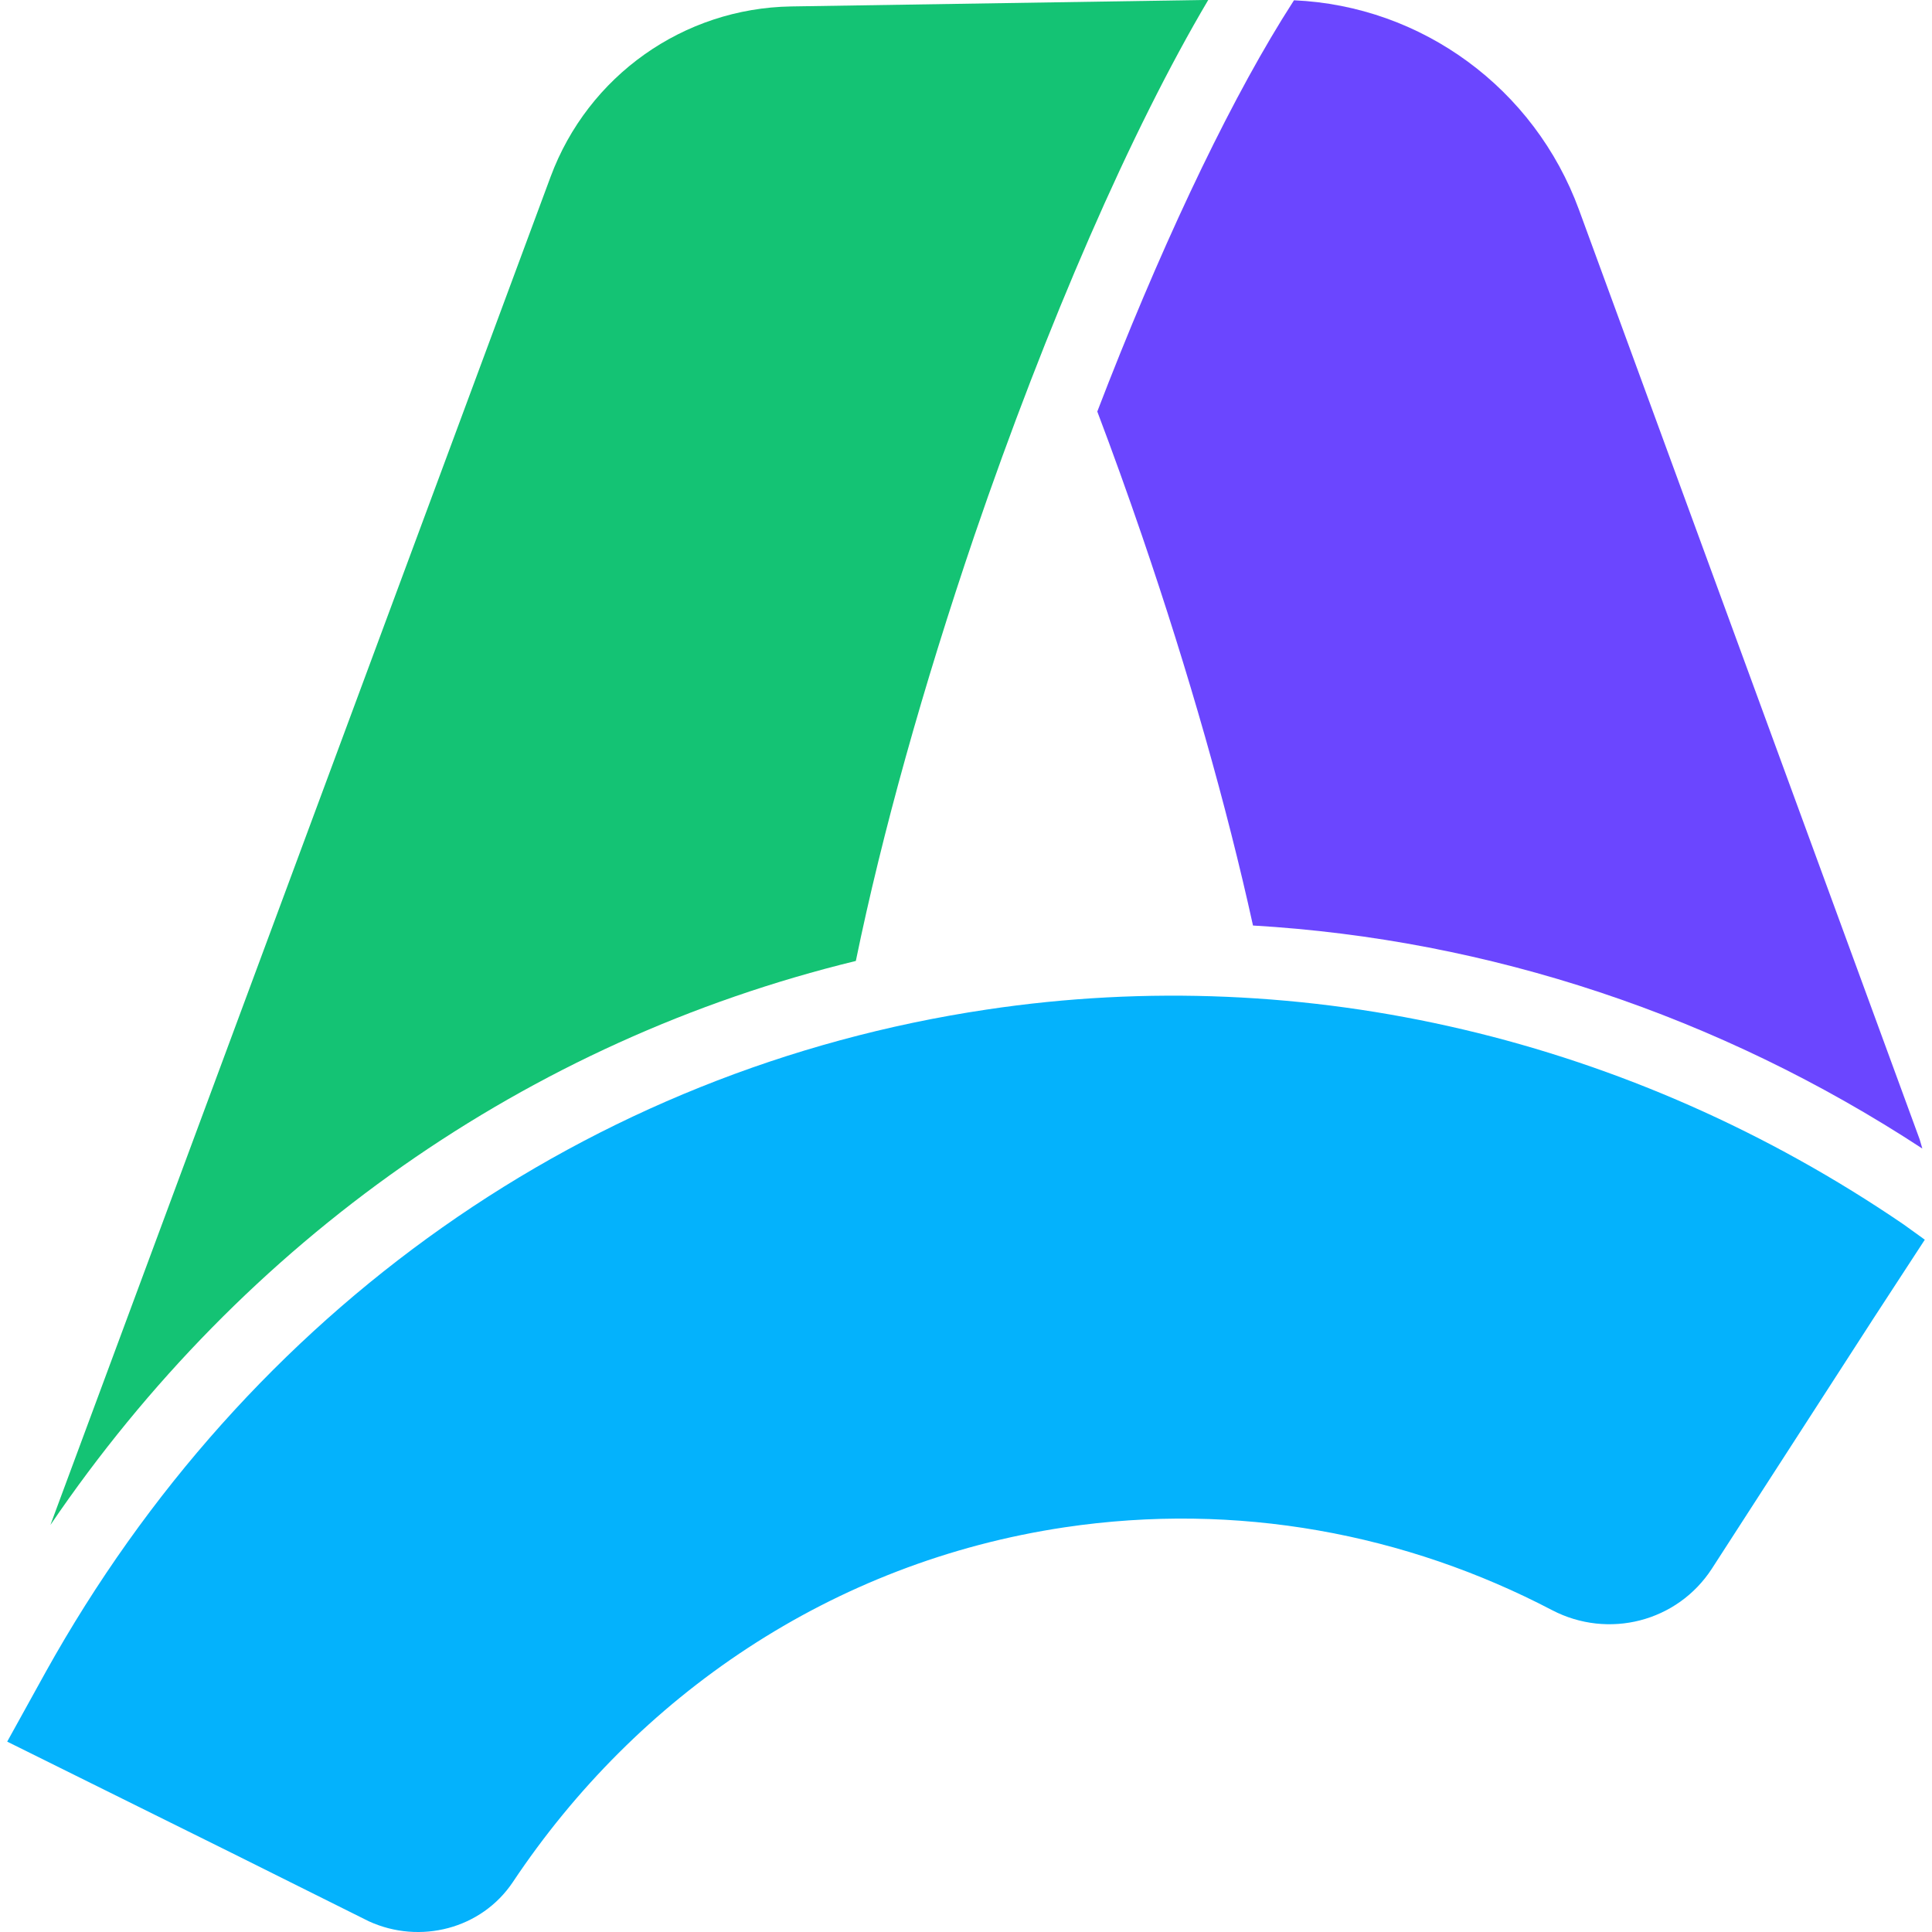
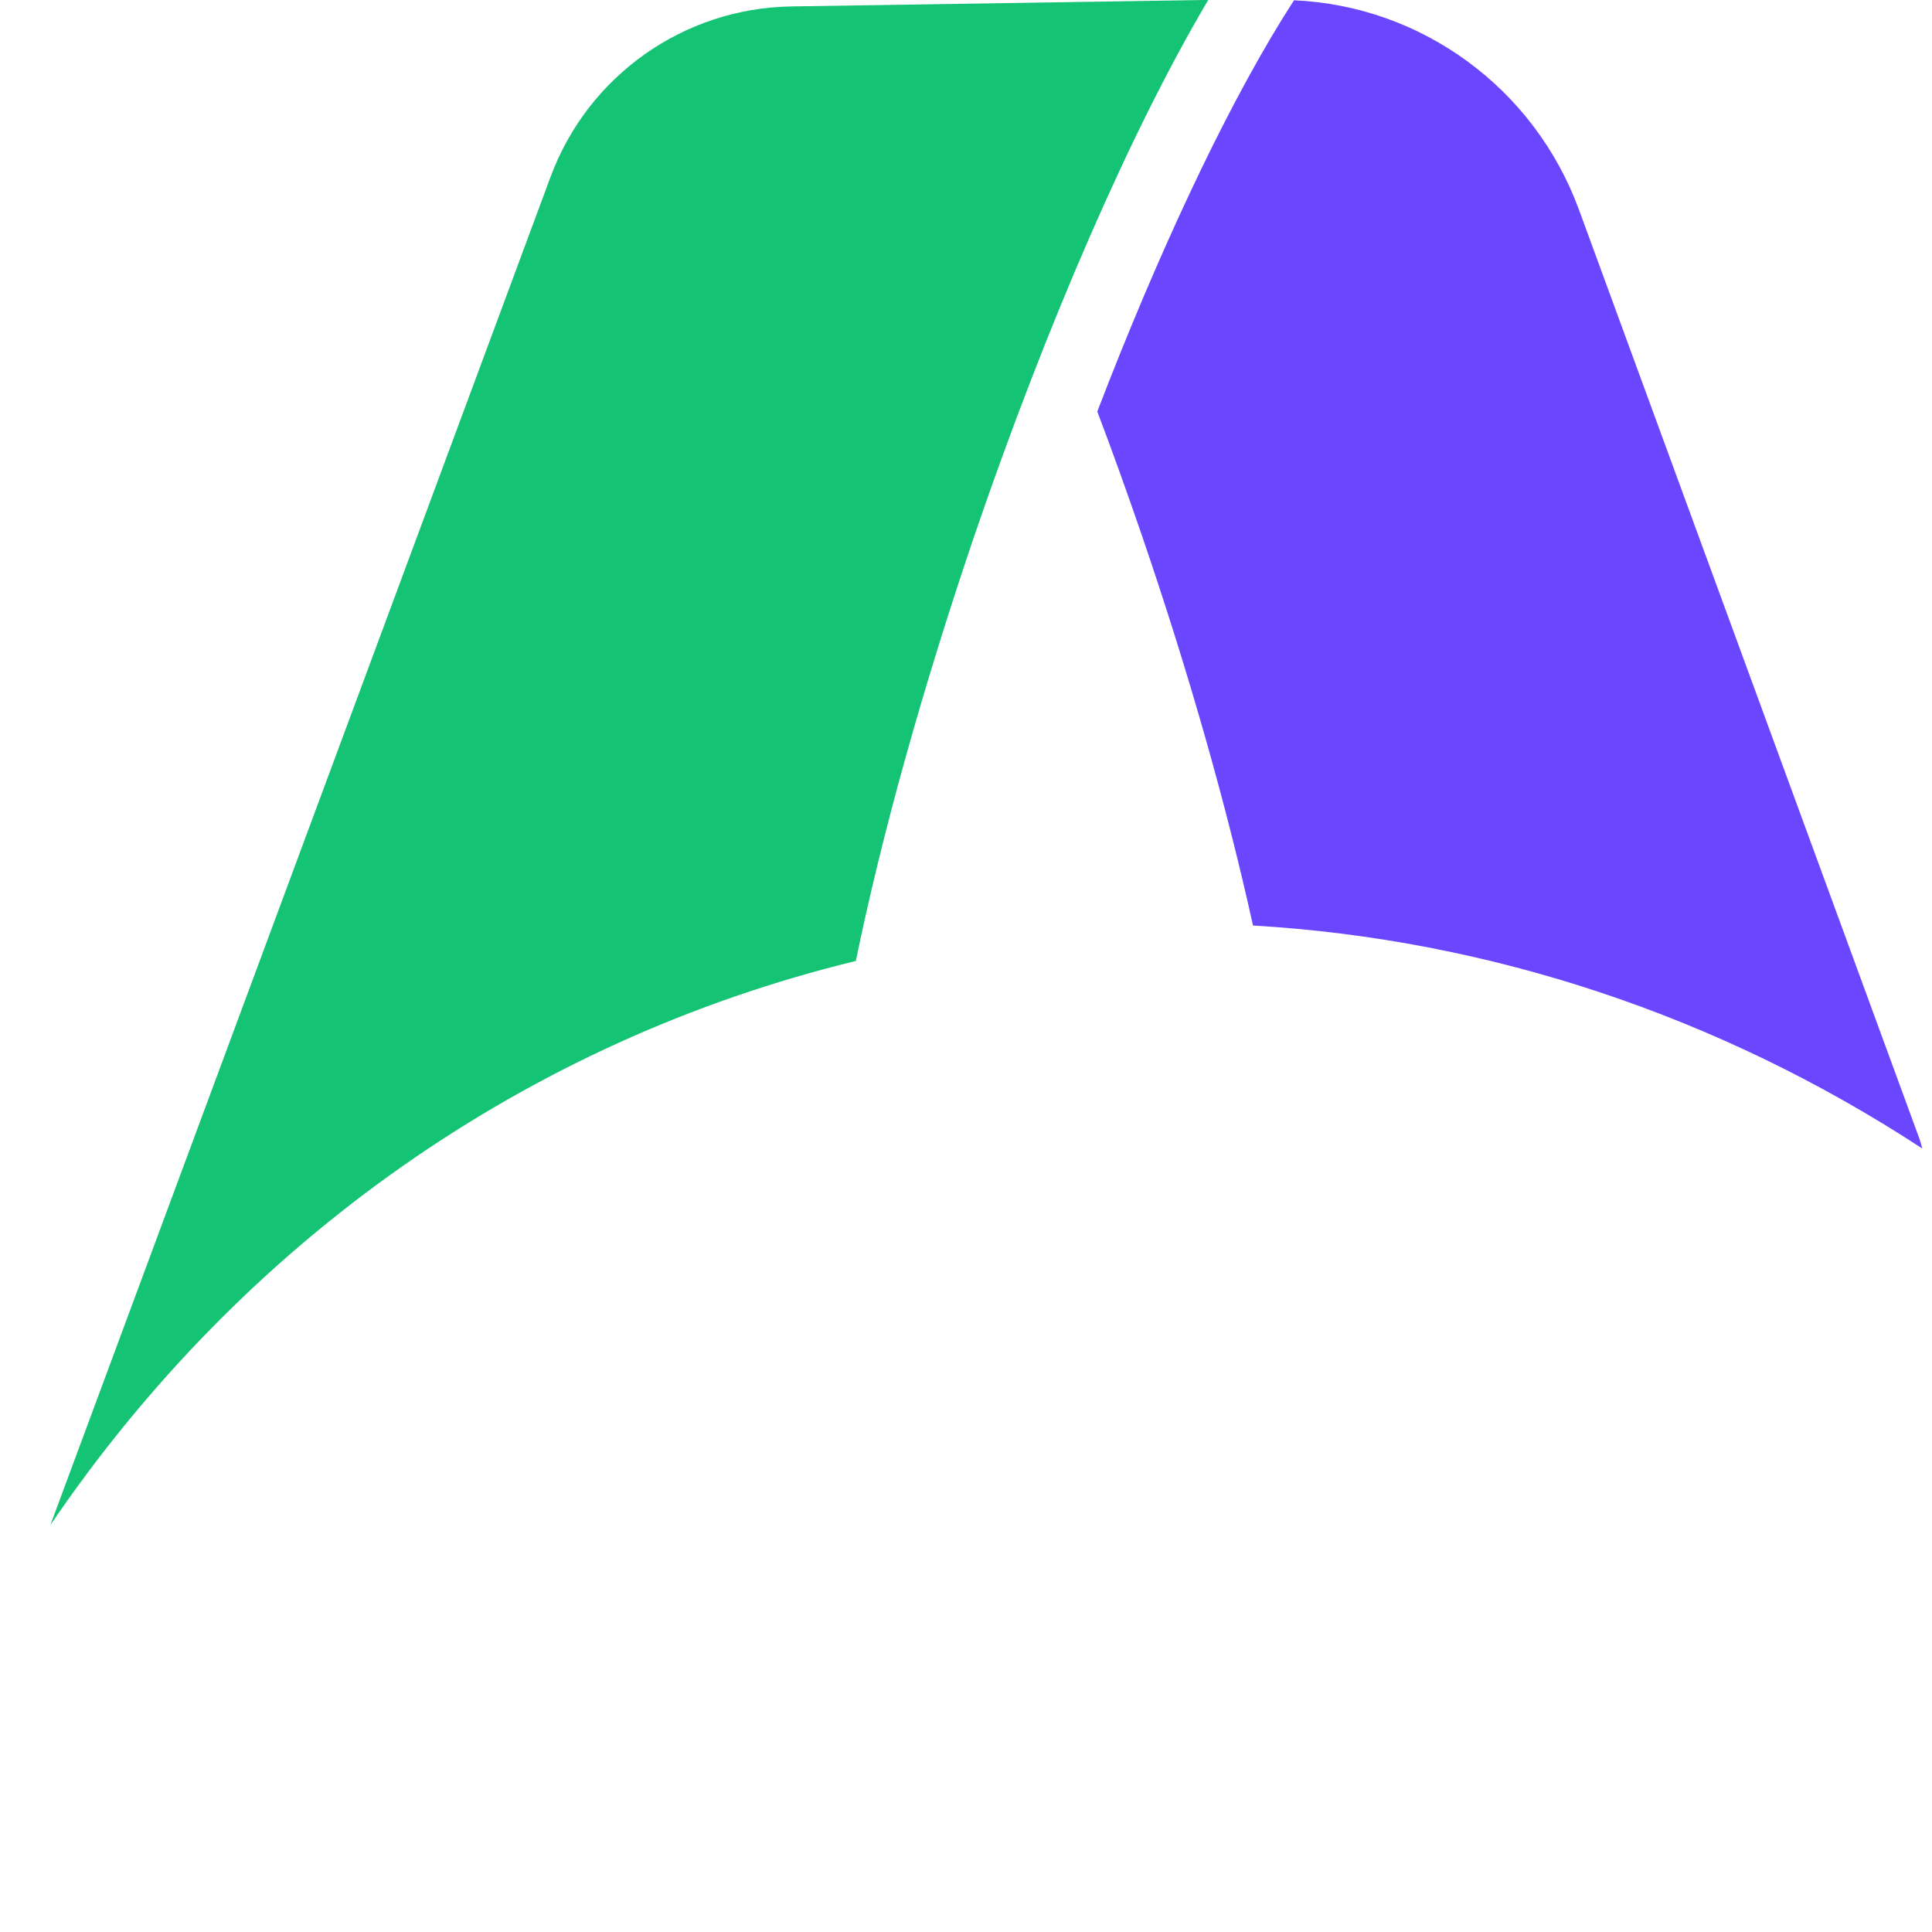
<svg xmlns="http://www.w3.org/2000/svg" id="Layer_1" data-name="Layer 1" viewBox="0 0 1200 1200">
  <defs>
    <style>.cls-1 {
        fill: #14c374;
      }

      .cls-1, .cls-2, .cls-3 {
        stroke-width: 0px;
      }

      .cls-2 {
        fill: #6b46ff;
      }

      .cls-3 {
        fill: #04b2fc;
      }</style>
  </defs>
  <path class="cls-2" d="M796.26,12c-36.72,59.63-77.08,145.62-114.71,243.61,9.64,25.45,18.9,51.27,27.81,77.27,28.91,84.54,52.54,167.62,68.9,241.98,146.34,8.54,289.4,55.81,415.74,138.53-.55-1.82-1.09-3.82-1.64-5.64l-211.6-577.4C953.14,54.9,883.15,3.64,803.71.18l-7.45,11.82Z" />
  <path class="cls-1" d="M531.58,596.86c16.36-79.63,41.81-170.53,73.63-264.16C650.29,200.89,702.64,80.72,750.45,0h-11.63,8l-255.41,4c-66.9,1.09-126.16,43.09-149.43,105.81L31.31,947.19c120.34-177.08,296.49-300.7,500.27-350.33Z" />
-   <path class="cls-3" d="M1162.48,820.71l-99.17,153.57c-21.45,33.09-64.35,44-99.26,25.82-90.71-47.45-195.6-67.45-302.85-51.45-144.7,21.63-265.59,104.72-342.66,220.34-19.45,29.09-57.63,38.91-89.44,24.36l-84.95-42.35L4.47,1081.76l23.94-43.29c125.03-224.62,337.14-374.53,584.61-411.44,198.28-29.72,400.39,18.22,569.32,133.46l13.19,9.51-33.06,50.7Z" />
</svg>